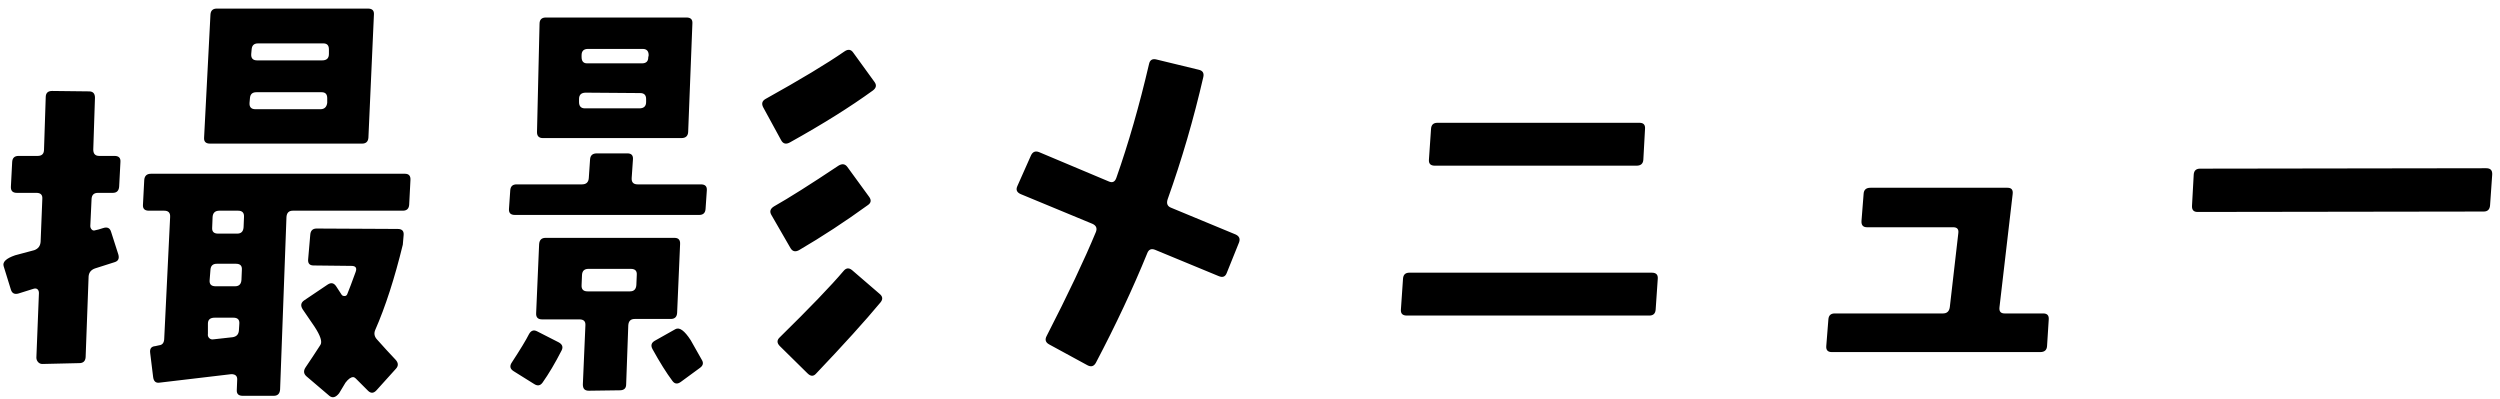
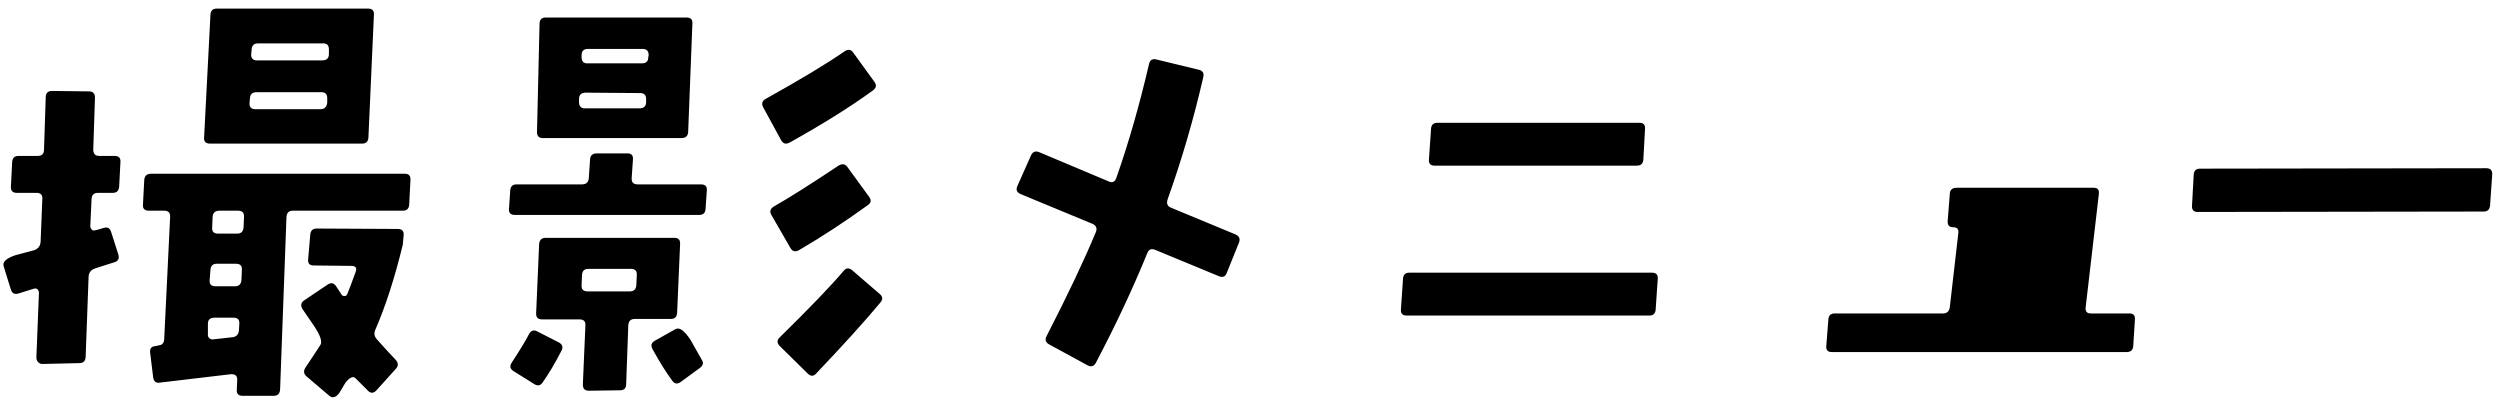
<svg xmlns="http://www.w3.org/2000/svg" height="44" viewBox="0 0 276 44" width="276">
-   <path d="m274.904 22.65c-.031.469-.266.704-.703.704l-31.594.046c-.438 0-.64-.234-.609-.703l.188-3.422c.03-.437.265-.656.703-.656l31.593-.047c.469 0 .687.235.657.703zm-49.66 16.219h-23.016c-.438 0-.641-.218-.609-.656l.234-2.953c.031-.437.265-.656.703-.656h11.953c.437 0 .687-.235.75-.704l.938-8.156c.062-.437-.126-.656-.563-.656h-9.515c-.438 0-.641-.234-.61-.703l.235-3c.03-.437.281-.656.75-.656h15.14c.437 0 .625.234.563.703l-1.453 12.468c-.063.469.124.704.562.704h4.266c.437 0 .64.219.609.656l-.187 2.953c-.032.438-.282.656-.75.656zm-43.163-4.031h-26.766c-.469 0-.688-.218-.656-.656l.234-3.422c.031-.437.265-.656.703-.656h26.766c.469 0 .687.219.656.656l-.234 3.422c-.032.438-.266.656-.703.656zm-1.407-16.547h-22.265c-.469 0-.688-.218-.656-.656l.234-3.422c.031-.437.265-.656.703-.656h22.313c.437 0 .64.219.609.656l-.188 3.422c-.031.438-.281.656-.75.656zm-45.247 11.859c-.157.407-.453.516-.891.329l-7.031-2.907c-.406-.156-.688-.03-.844.375-1.593 3.907-3.484 7.938-5.671 12.094-.219.406-.532.5-.938.281l-4.219-2.297c-.406-.218-.5-.531-.281-.937 2.344-4.562 4.156-8.391 5.438-11.484.156-.406.03-.704-.375-.891l-7.922-3.281c-.438-.188-.563-.484-.375-.891l1.5-3.375c.187-.406.484-.531.89-.375l7.688 3.234c.406.188.687.063.844-.375 1.343-3.812 2.546-7.999 3.609-12.562.094-.469.375-.64.844-.516l4.64 1.125c.438.094.61.36.516.797-1.063 4.625-2.375 9.125-3.938 13.5-.156.469-.031.782.375.938l7.125 2.953c.406.187.531.485.375.89zm-45.345 11.11c-.281.312-.594.296-.938-.047l-3.046-3c-.345-.344-.345-.672 0-.984 3.312-3.25 5.655-5.688 7.031-7.313.281-.343.593-.375.937-.094l3.047 2.625c.344.282.375.594.094.938-1.688 2.032-4.063 4.657-7.125 7.875zm-2.859-25.547c-.438.25-.767.172-.985-.234l-1.969-3.61c-.219-.406-.14-.718.235-.937 3.874-2.157 6.781-3.906 8.719-5.25.405-.282.733-.235.984.14l2.344 3.235c.249.344.187.656-.188.937-2.5 1.813-5.547 3.719-9.14 5.719zm-10.032 8.016h-20.343c-.469 0-.688-.219-.657-.657l.141-2.062c.031-.437.265-.656.703-.656h7.219c.469 0 .718-.235.75-.704l.14-2.062c.031-.437.282-.656.75-.656h3.375c.438 0 .641.219.61.656l-.141 2.062c-.031.469.188.704.656.704h6.985c.469 0 .687.219.656.656l-.141 2.062c-.031.438-.265.657-.703.657zm-1.968-8.485h-15.282c-.438 0-.656-.218-.656-.656l.281-11.953c0-.469.235-.703.703-.703h15.516c.469 0 .687.219.656.656l-.468 12c-.032.438-.282.656-.75.656zm-11.297-3.984c0 .469.218.703.656.703h6c.499 0 .75-.234.75-.703v-.328c0-.438-.219-.657-.656-.657l-6-.046c-.501 0-.75.234-.75.703zm7.031-5.86h-6.047c-.469 0-.703.235-.703.704v.187c0 .469.203.703.609.703h6.047c.469 0 .703-.218.703-.656l.047-.234c0-.469-.219-.704-.656-.704zm-26.487 17.86h-12.141c-.438 0-.672.234-.703.703l-.703 19.031c-.032.469-.266.703-.703.703h-3.422c-.469 0-.688-.219-.656-.656l.046-1.172c0-.375-.219-.562-.656-.562l-7.922.937c-.406.062-.641-.14-.703-.609l-.328-2.672c-.063-.469.125-.719.563-.75.124-.031.265-.062.421-.094.344-.031.531-.25.563-.656l.656-13.5c.031-.469-.187-.703-.656-.703h-1.688c-.468 0-.687-.218-.656-.656l.141-2.719c.031-.469.281-.703.75-.703h28.031c.437 0 .64.234.609.703l-.14 2.719c-.032.438-.266.656-.703.656zm-21.516 13.594c-.031.187.015.344.141.468.124.126.281.172.468.141l2.11-.234c.437-.063.671-.312.703-.75l.047-.75c.031-.438-.188-.657-.656-.657h-2.063c-.5 0-.75.219-.75.657zm.188-5.907c-.032.438.187.657.656.657h2.156c.437 0 .672-.235.703-.704l.047-1.125c.031-.437-.187-.656-.656-.656h-2.11c-.438 0-.672.219-.703.656zm3.14-7.687h-2.062c-.469 0-.72.234-.75.703l-.047 1.172c-.032.438.187.656.656.656h2.109c.438 0 .672-.234.704-.703l.046-1.125c.031-.469-.187-.703-.656-.703zm13.688-7.406h-16.782c-.468 0-.687-.219-.656-.657l.703-13.593c.031-.438.265-.657.703-.657h16.688c.469 0 .687.219.656.657l-.609 13.593c-.032.438-.266.657-.703.657zm-12.422-4.5c-.032.468.187.703.656.703h7.172c.437 0 .687-.235.75-.703v-.516c0-.437-.204-.656-.609-.656h-7.219c-.438 0-.673.219-.703.656zm8.765-5.907c0-.437-.203-.656-.609-.656h-7.219c-.438 0-.672.219-.703.656l-.047.516c-.031.469.188.703.657.703h7.171c.5 0 .75-.234.75-.703zm-23.859 15.844h-1.641c-.438 0-.672.219-.703.656l-.14 3c0 .157.054.29.164.399.109.11.241.133.398.07.188-.031.469-.109.844-.234.469-.156.765-.016.891.422l.796 2.484c.125.438 0 .719-.375.844l-2.203.703c-.438.157-.672.453-.703.89l-.328 8.907c-.031.437-.266.656-.703.656l-4.078.094c-.188 0-.344-.071-.469-.211-.125-.141-.187-.305-.187-.492l.281-7.125c0-.188-.055-.329-.164-.422-.11-.094-.258-.109-.446-.047l-1.64.515c-.438.126-.719-.015-.844-.421l-.797-2.579c-.157-.468.265-.874 1.266-1.218.718-.188 1.421-.375 2.109-.563.437-.156.672-.469.703-.937l.188-4.735c.031-.437-.188-.656-.656-.656h-2.157c-.468 0-.687-.234-.656-.703l.141-2.719c.03-.437.265-.656.703-.656h2.109c.469 0 .703-.234.703-.703l.188-5.766c0-.469.234-.703.703-.703l4.078.047c.437 0 .656.234.656.703l-.187 5.719c0 .469.218.703.656.703h1.688c.468 0 .687.219.656.656l-.141 2.719c-.031.469-.266.703-.703.703zm23.719 10.125c.375-.25.687-.187.937.188l.61.937c.062.094.171.141.328.141.124 0 .218-.063.281-.188.218-.531.531-1.359.938-2.484.156-.437 0-.656-.469-.656l-4.172-.047c-.438 0-.641-.219-.609-.657l.234-2.718c.031-.469.265-.703.703-.703l8.953.046c.469 0 .687.219.656.657l-.093 1.078c-.907 3.719-1.922 6.86-3.047 9.422-.157.375-.094.719.187 1.031.75.844 1.437 1.594 2.063 2.25.312.343.328.672.047.984l-2.157 2.391c-.312.343-.625.359-.937.047l-1.359-1.36c-.094-.093-.188-.14-.282-.14-.25 0-.531.203-.843.609l-.704 1.172c-.375.469-.734.563-1.078.281l-2.531-2.156c-.313-.281-.344-.609-.094-.984.531-.782 1.078-1.609 1.641-2.485.218-.343 0-1.015-.656-2.015-.282-.406-.72-1.047-1.313-1.922-.25-.406-.187-.734.188-.985zm22.221 5.484c.219-.405.516-.515.891-.328l2.391 1.219c.405.219.515.516.328.891-.719 1.406-1.423 2.593-2.11 3.562-.25.344-.562.391-.937.141l-2.25-1.406c-.407-.251-.469-.579-.188-.985.938-1.437 1.563-2.468 1.875-3.094zm.797-2.343.328-7.594c.031-.469.266-.703.704-.703h14.25c.437 0 .64.234.609.703l-.328 7.594c-.032.438-.266.656-.703.656h-3.985c-.438 0-.672.234-.703.703l-.234 6.516c0 .437-.235.656-.703.656l-3.422.047c-.219 0-.383-.055-.492-.164-.11-.11-.164-.29-.164-.539l.281-6.516c.031-.437-.188-.656-.656-.656h-4.125c-.469 0-.688-.235-.657-.703zm5.672-2.391h4.688c.437 0 .671-.234.703-.703l.047-1.125c.03-.437-.188-.656-.657-.656h-4.687c-.438 0-.672.219-.703.656l-.047 1.125c-.032.469.187.703.656.703zm9.703 4.172c.438-.25 1 .157 1.688 1.219.406.719.812 1.437 1.219 2.156.218.343.156.64-.188.891l-2.109 1.546c-.375.282-.688.25-.938-.093-.656-.876-1.391-2.047-2.203-3.516-.219-.406-.125-.718.281-.937zm18-18.047c.406-.25.734-.203.985.141l2.39 3.281c.282.375.235.688-.14.937-2.501 1.813-5.032 3.469-7.594 4.969-.407.219-.719.141-.938-.234l-2.109-3.656c-.219-.375-.125-.687.281-.938 1.656-.937 4.032-2.437 7.125-4.5z" fill-rule="evenodd" />
+   <path d="m274.904 22.65c-.031.469-.266.704-.703.704l-31.594.046c-.438 0-.64-.234-.609-.703l.188-3.422c.03-.437.265-.656.703-.656l31.593-.047c.469 0 .687.235.657.703zm-49.66 16.219h-23.016c-.438 0-.641-.218-.609-.656l.234-2.953c.031-.437.265-.656.703-.656h11.953c.437 0 .687-.235.75-.704l.938-8.156c.062-.437-.126-.656-.563-.656c-.438 0-.641-.234-.61-.703l.235-3c.03-.437.281-.656.75-.656h15.14c.437 0 .625.234.563.703l-1.453 12.468c-.063.469.124.704.562.704h4.266c.437 0 .64.219.609.656l-.187 2.953c-.032.438-.282.656-.75.656zm-43.163-4.031h-26.766c-.469 0-.688-.218-.656-.656l.234-3.422c.031-.437.265-.656.703-.656h26.766c.469 0 .687.219.656.656l-.234 3.422c-.032.438-.266.656-.703.656zm-1.407-16.547h-22.265c-.469 0-.688-.218-.656-.656l.234-3.422c.031-.437.265-.656.703-.656h22.313c.437 0 .64.219.609.656l-.188 3.422c-.031.438-.281.656-.75.656zm-45.247 11.859c-.157.407-.453.516-.891.329l-7.031-2.907c-.406-.156-.688-.03-.844.375-1.593 3.907-3.484 7.938-5.671 12.094-.219.406-.532.5-.938.281l-4.219-2.297c-.406-.218-.5-.531-.281-.937 2.344-4.562 4.156-8.391 5.438-11.484.156-.406.03-.704-.375-.891l-7.922-3.281c-.438-.188-.563-.484-.375-.891l1.5-3.375c.187-.406.484-.531.89-.375l7.688 3.234c.406.188.687.063.844-.375 1.343-3.812 2.546-7.999 3.609-12.562.094-.469.375-.64.844-.516l4.64 1.125c.438.094.61.36.516.797-1.063 4.625-2.375 9.125-3.938 13.5-.156.469-.031.782.375.938l7.125 2.953c.406.187.531.485.375.89zm-45.345 11.11c-.281.312-.594.296-.938-.047l-3.046-3c-.345-.344-.345-.672 0-.984 3.312-3.25 5.655-5.688 7.031-7.313.281-.343.593-.375.937-.094l3.047 2.625c.344.282.375.594.094.938-1.688 2.032-4.063 4.657-7.125 7.875zm-2.859-25.547c-.438.25-.767.172-.985-.234l-1.969-3.61c-.219-.406-.14-.718.235-.937 3.874-2.157 6.781-3.906 8.719-5.25.405-.282.733-.235.984.14l2.344 3.235c.249.344.187.656-.188.937-2.5 1.813-5.547 3.719-9.14 5.719zm-10.032 8.016h-20.343c-.469 0-.688-.219-.657-.657l.141-2.062c.031-.437.265-.656.703-.656h7.219c.469 0 .718-.235.75-.704l.14-2.062c.031-.437.282-.656.75-.656h3.375c.438 0 .641.219.61.656l-.141 2.062c-.031.469.188.704.656.704h6.985c.469 0 .687.219.656.656l-.141 2.062c-.031.438-.265.657-.703.657zm-1.968-8.485h-15.282c-.438 0-.656-.218-.656-.656l.281-11.953c0-.469.235-.703.703-.703h15.516c.469 0 .687.219.656.656l-.468 12c-.032.438-.282.656-.75.656zm-11.297-3.984c0 .469.218.703.656.703h6c.499 0 .75-.234.75-.703v-.328c0-.438-.219-.657-.656-.657l-6-.046c-.501 0-.75.234-.75.703zm7.031-5.86h-6.047c-.469 0-.703.235-.703.704v.187c0 .469.203.703.609.703h6.047c.469 0 .703-.218.703-.656l.047-.234c0-.469-.219-.704-.656-.704zm-26.487 17.86h-12.141c-.438 0-.672.234-.703.703l-.703 19.031c-.032.469-.266.703-.703.703h-3.422c-.469 0-.688-.219-.656-.656l.046-1.172c0-.375-.219-.562-.656-.562l-7.922.937c-.406.062-.641-.14-.703-.609l-.328-2.672c-.063-.469.125-.719.563-.75.124-.031.265-.062.421-.094.344-.031.531-.25.563-.656l.656-13.5c.031-.469-.187-.703-.656-.703h-1.688c-.468 0-.687-.218-.656-.656l.141-2.719c.031-.469.281-.703.75-.703h28.031c.437 0 .64.234.609.703l-.14 2.719c-.032.438-.266.656-.703.656zm-21.516 13.594c-.031.187.015.344.141.468.124.126.281.172.468.141l2.11-.234c.437-.063.671-.312.703-.75l.047-.75c.031-.438-.188-.657-.656-.657h-2.063c-.5 0-.75.219-.75.657zm.188-5.907c-.032.438.187.657.656.657h2.156c.437 0 .672-.235.703-.704l.047-1.125c.031-.437-.187-.656-.656-.656h-2.11c-.438 0-.672.219-.703.656zm3.14-7.687h-2.062c-.469 0-.72.234-.75.703l-.047 1.172c-.032.438.187.656.656.656h2.109c.438 0 .672-.234.704-.703l.046-1.125c.031-.469-.187-.703-.656-.703zm13.688-7.406h-16.782c-.468 0-.687-.219-.656-.657l.703-13.593c.031-.438.265-.657.703-.657h16.688c.469 0 .687.219.656.657l-.609 13.593c-.032.438-.266.657-.703.657zm-12.422-4.5c-.032.468.187.703.656.703h7.172c.437 0 .687-.235.75-.703v-.516c0-.437-.204-.656-.609-.656h-7.219c-.438 0-.673.219-.703.656zm8.765-5.907c0-.437-.203-.656-.609-.656h-7.219c-.438 0-.672.219-.703.656l-.047.516c-.031.469.188.703.657.703h7.171c.5 0 .75-.234.75-.703zm-23.859 15.844h-1.641c-.438 0-.672.219-.703.656l-.14 3c0 .157.054.29.164.399.109.11.241.133.398.07.188-.031.469-.109.844-.234.469-.156.765-.016.891.422l.796 2.484c.125.438 0 .719-.375.844l-2.203.703c-.438.157-.672.453-.703.89l-.328 8.907c-.031.437-.266.656-.703.656l-4.078.094c-.188 0-.344-.071-.469-.211-.125-.141-.187-.305-.187-.492l.281-7.125c0-.188-.055-.329-.164-.422-.11-.094-.258-.109-.446-.047l-1.64.515c-.438.126-.719-.015-.844-.421l-.797-2.579c-.157-.468.265-.874 1.266-1.218.718-.188 1.421-.375 2.109-.563.437-.156.672-.469.703-.937l.188-4.735c.031-.437-.188-.656-.656-.656h-2.157c-.468 0-.687-.234-.656-.703l.141-2.719c.03-.437.265-.656.703-.656h2.109c.469 0 .703-.234.703-.703l.188-5.766c0-.469.234-.703.703-.703l4.078.047c.437 0 .656.234.656.703l-.187 5.719c0 .469.218.703.656.703h1.688c.468 0 .687.219.656.656l-.141 2.719c-.031.469-.266.703-.703.703zm23.719 10.125c.375-.25.687-.187.937.188l.61.937c.062.094.171.141.328.141.124 0 .218-.063.281-.188.218-.531.531-1.359.938-2.484.156-.437 0-.656-.469-.656l-4.172-.047c-.438 0-.641-.219-.609-.657l.234-2.718c.031-.469.265-.703.703-.703l8.953.046c.469 0 .687.219.656.657l-.093 1.078c-.907 3.719-1.922 6.86-3.047 9.422-.157.375-.094.719.187 1.031.75.844 1.437 1.594 2.063 2.25.312.343.328.672.047.984l-2.157 2.391c-.312.343-.625.359-.937.047l-1.359-1.36c-.094-.093-.188-.14-.282-.14-.25 0-.531.203-.843.609l-.704 1.172c-.375.469-.734.563-1.078.281l-2.531-2.156c-.313-.281-.344-.609-.094-.984.531-.782 1.078-1.609 1.641-2.485.218-.343 0-1.015-.656-2.015-.282-.406-.72-1.047-1.313-1.922-.25-.406-.187-.734.188-.985zm22.221 5.484c.219-.405.516-.515.891-.328l2.391 1.219c.405.219.515.516.328.891-.719 1.406-1.423 2.593-2.11 3.562-.25.344-.562.391-.937.141l-2.25-1.406c-.407-.251-.469-.579-.188-.985.938-1.437 1.563-2.468 1.875-3.094zm.797-2.343.328-7.594c.031-.469.266-.703.704-.703h14.25c.437 0 .64.234.609.703l-.328 7.594c-.032.438-.266.656-.703.656h-3.985c-.438 0-.672.234-.703.703l-.234 6.516c0 .437-.235.656-.703.656l-3.422.047c-.219 0-.383-.055-.492-.164-.11-.11-.164-.29-.164-.539l.281-6.516c.031-.437-.188-.656-.656-.656h-4.125c-.469 0-.688-.235-.657-.703zm5.672-2.391h4.688c.437 0 .671-.234.703-.703l.047-1.125c.03-.437-.188-.656-.657-.656h-4.687c-.438 0-.672.219-.703.656l-.047 1.125c-.032.469.187.703.656.703zm9.703 4.172c.438-.25 1 .157 1.688 1.219.406.719.812 1.437 1.219 2.156.218.343.156.64-.188.891l-2.109 1.546c-.375.282-.688.25-.938-.093-.656-.876-1.391-2.047-2.203-3.516-.219-.406-.125-.718.281-.937zm18-18.047c.406-.25.734-.203.985.141l2.39 3.281c.282.375.235.688-.14.937-2.501 1.813-5.032 3.469-7.594 4.969-.407.219-.719.141-.938-.234l-2.109-3.656c-.219-.375-.125-.687.281-.938 1.656-.937 4.032-2.437 7.125-4.5z" fill-rule="evenodd" />
</svg>